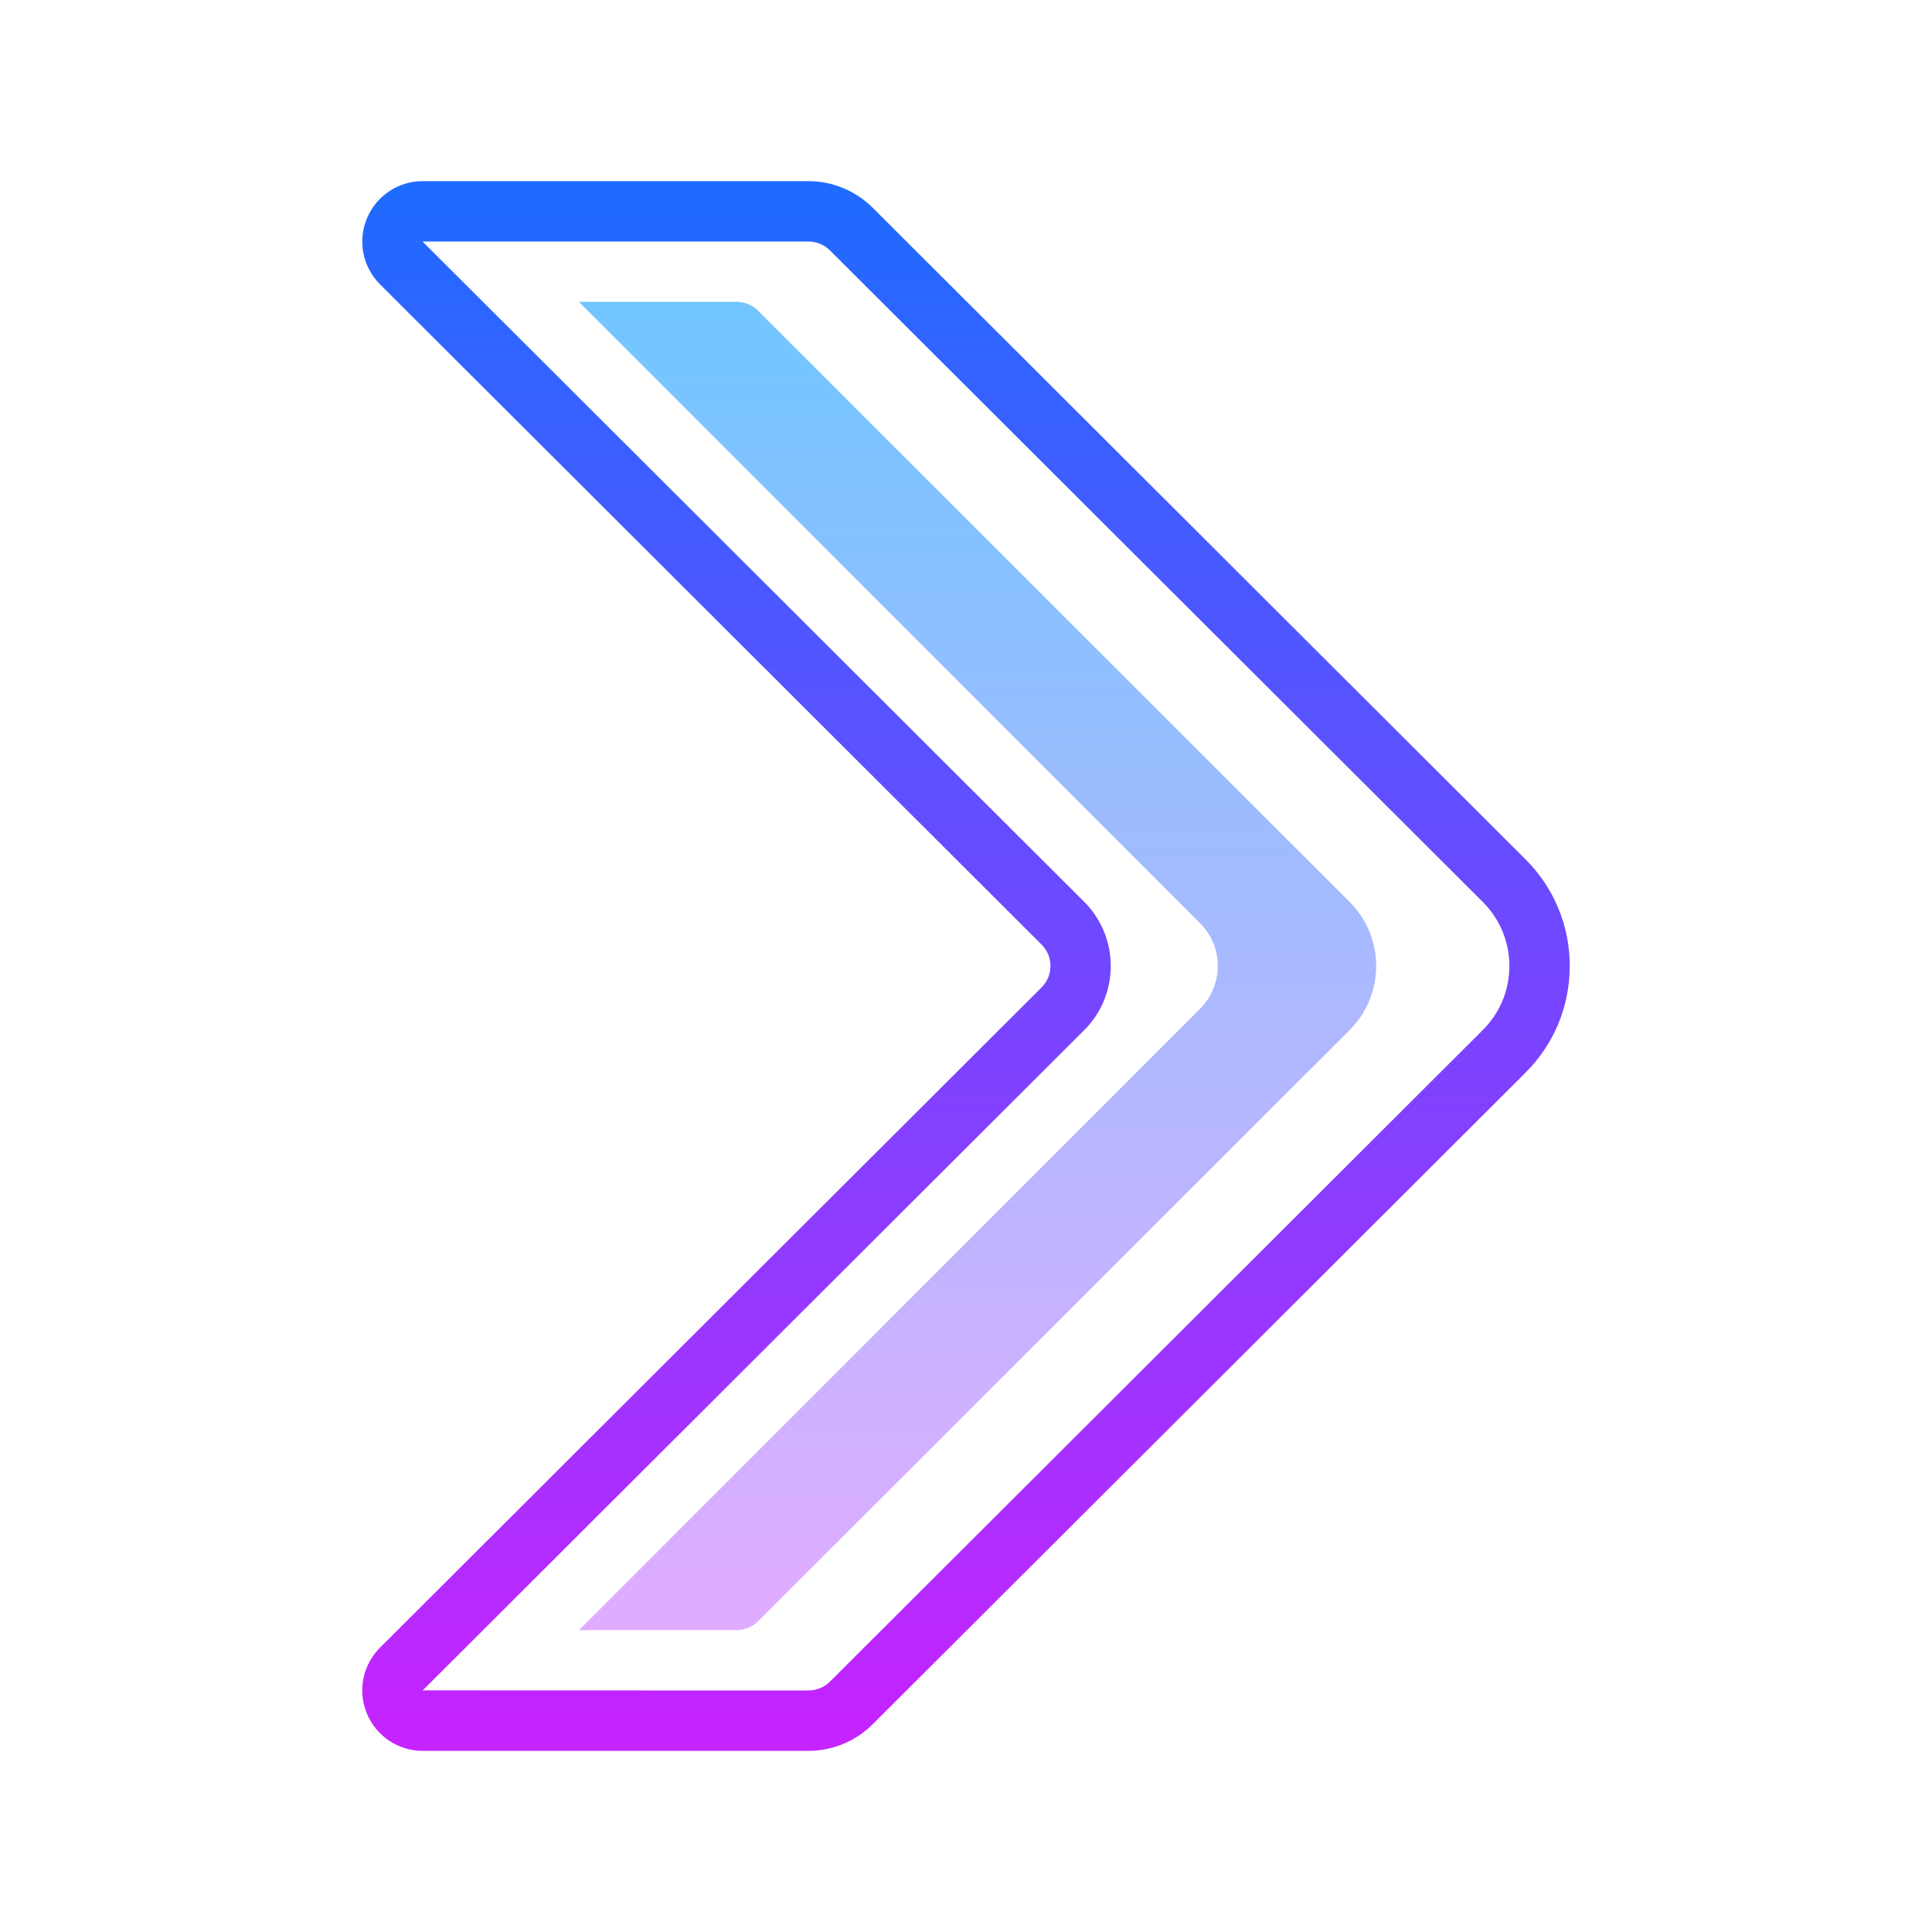
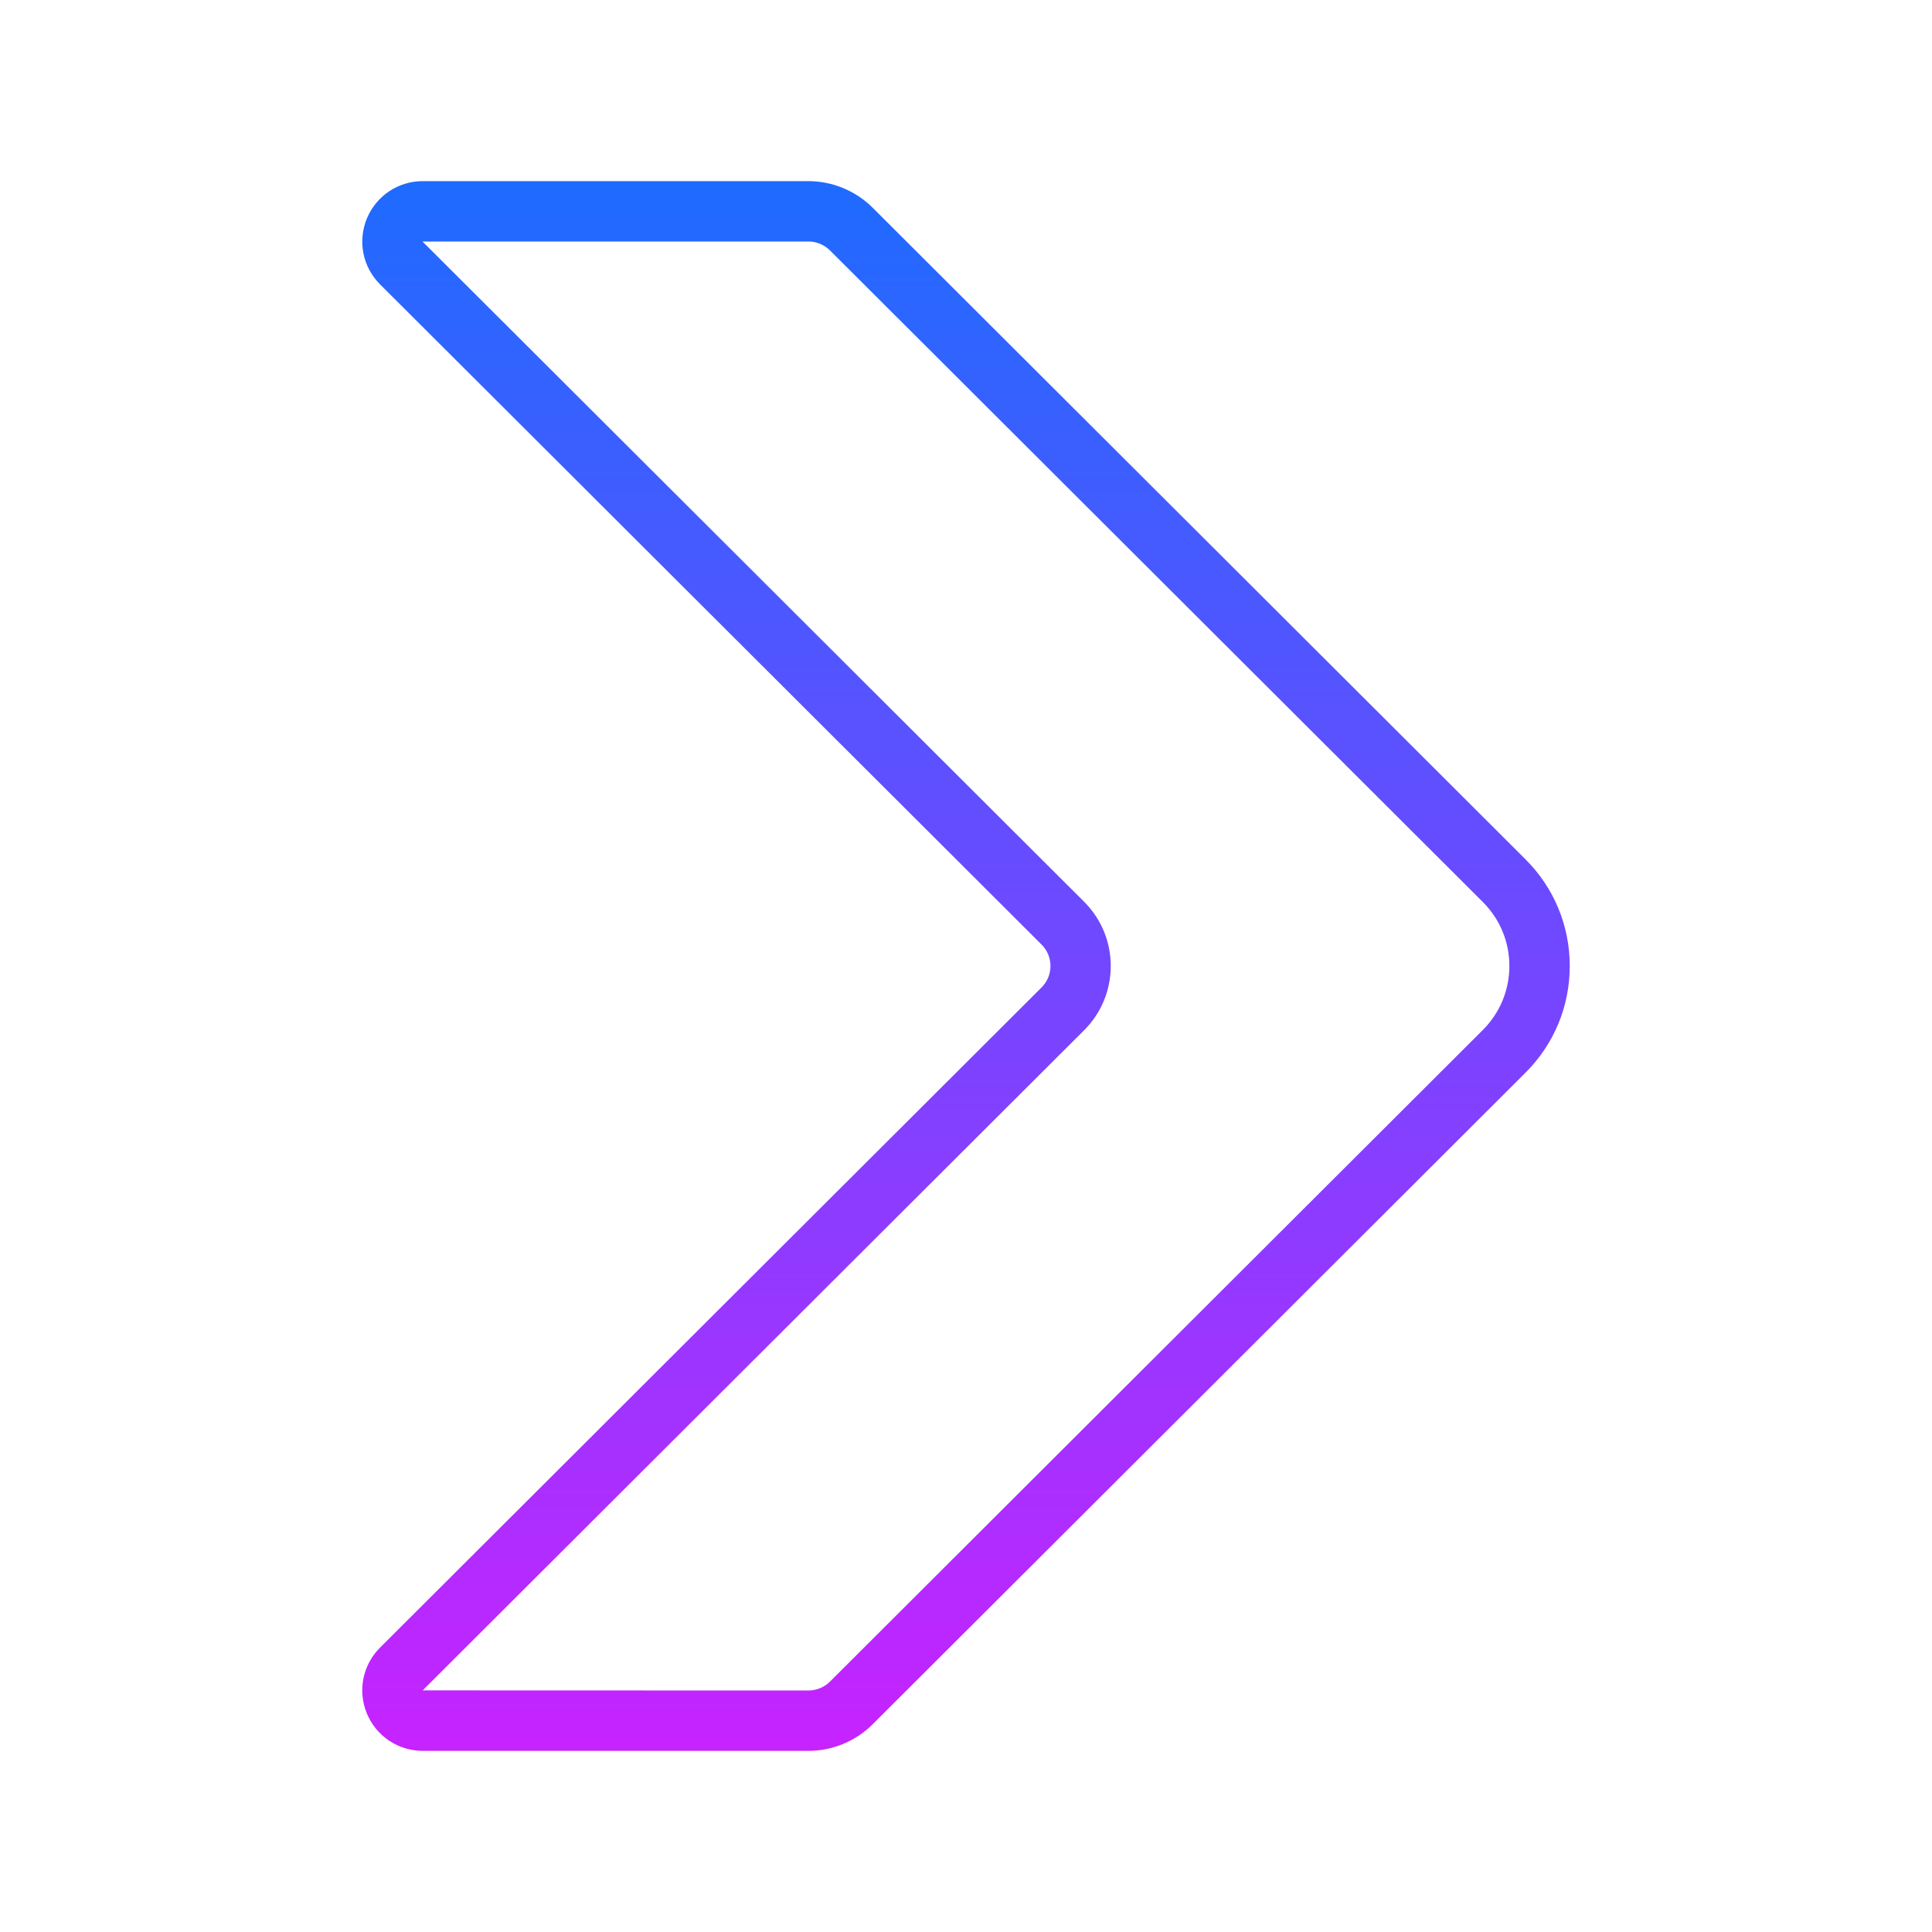
<svg xmlns="http://www.w3.org/2000/svg" viewBox="0 0 64 64">
  <linearGradient id="RAeVX7AeerTpT9bZbDDc3a" x1="32" x2="32" y1="4.667" y2="58.458" gradientUnits="userSpaceOnUse" spreadMethod="reflect">
    <stop offset="0" stop-color="#1a6dff" />
    <stop offset="1" stop-color="#c822ff" />
  </linearGradient>
  <path fill="url(#RAeVX7AeerTpT9bZbDDc3a)" d="M26.781,58H14.007c-0.814,0-1.542-0.486-1.854-1.238c-0.311-0.751-0.14-1.606,0.436-2.182 l21.915-21.871c0.188-0.189,0.294-0.441,0.294-0.709s-0.105-0.52-0.295-0.71L12.59,9.42c-0.576-0.575-0.747-1.431-0.437-2.182 C12.465,6.486,13.192,6,14.007,6h12.774c0.791,0,1.564,0.32,2.124,0.878l21.627,21.586C51.478,29.408,52,30.664,52,32 s-0.521,2.592-1.468,3.536L28.905,57.122C28.346,57.68,27.572,58,26.781,58z M14.007,8c-0.008,0-0.011,0.001-0.011,0.001 l21.92,21.874c1.172,1.172,1.172,3.078,0.001,4.249L14.002,55.996L26.781,56c0.265,0,0.524-0.107,0.712-0.294L49.12,34.12 C49.687,33.554,50,32.801,50,32s-0.313-1.554-0.88-2.12L27.493,8.294C27.305,8.107,27.046,8,26.781,8H14.007z" />
  <linearGradient id="RAeVX7AeerTpT9bZbDDc3b" x1="32.384" x2="32.384" y1="8.333" y2="56.094" gradientUnits="userSpaceOnUse" spreadMethod="reflect">
    <stop offset="0" stop-color="#6dc7ff" />
    <stop offset="1" stop-color="#e6abff" />
  </linearGradient>
-   <path fill="url(#RAeVX7AeerTpT9bZbDDc3b)" d="M44.71,34.12L25.111,53.709C24.925,53.895,24.672,54,24.408,54H19.18l20.576-20.586 c0.781-0.781,0.781-2.048,0-2.829L19.18,10h5.225c0.265,0,0.52,0.105,0.708,0.293L44.71,29.88C45.88,31.05,45.88,32.95,44.71,34.12z" />
</svg>